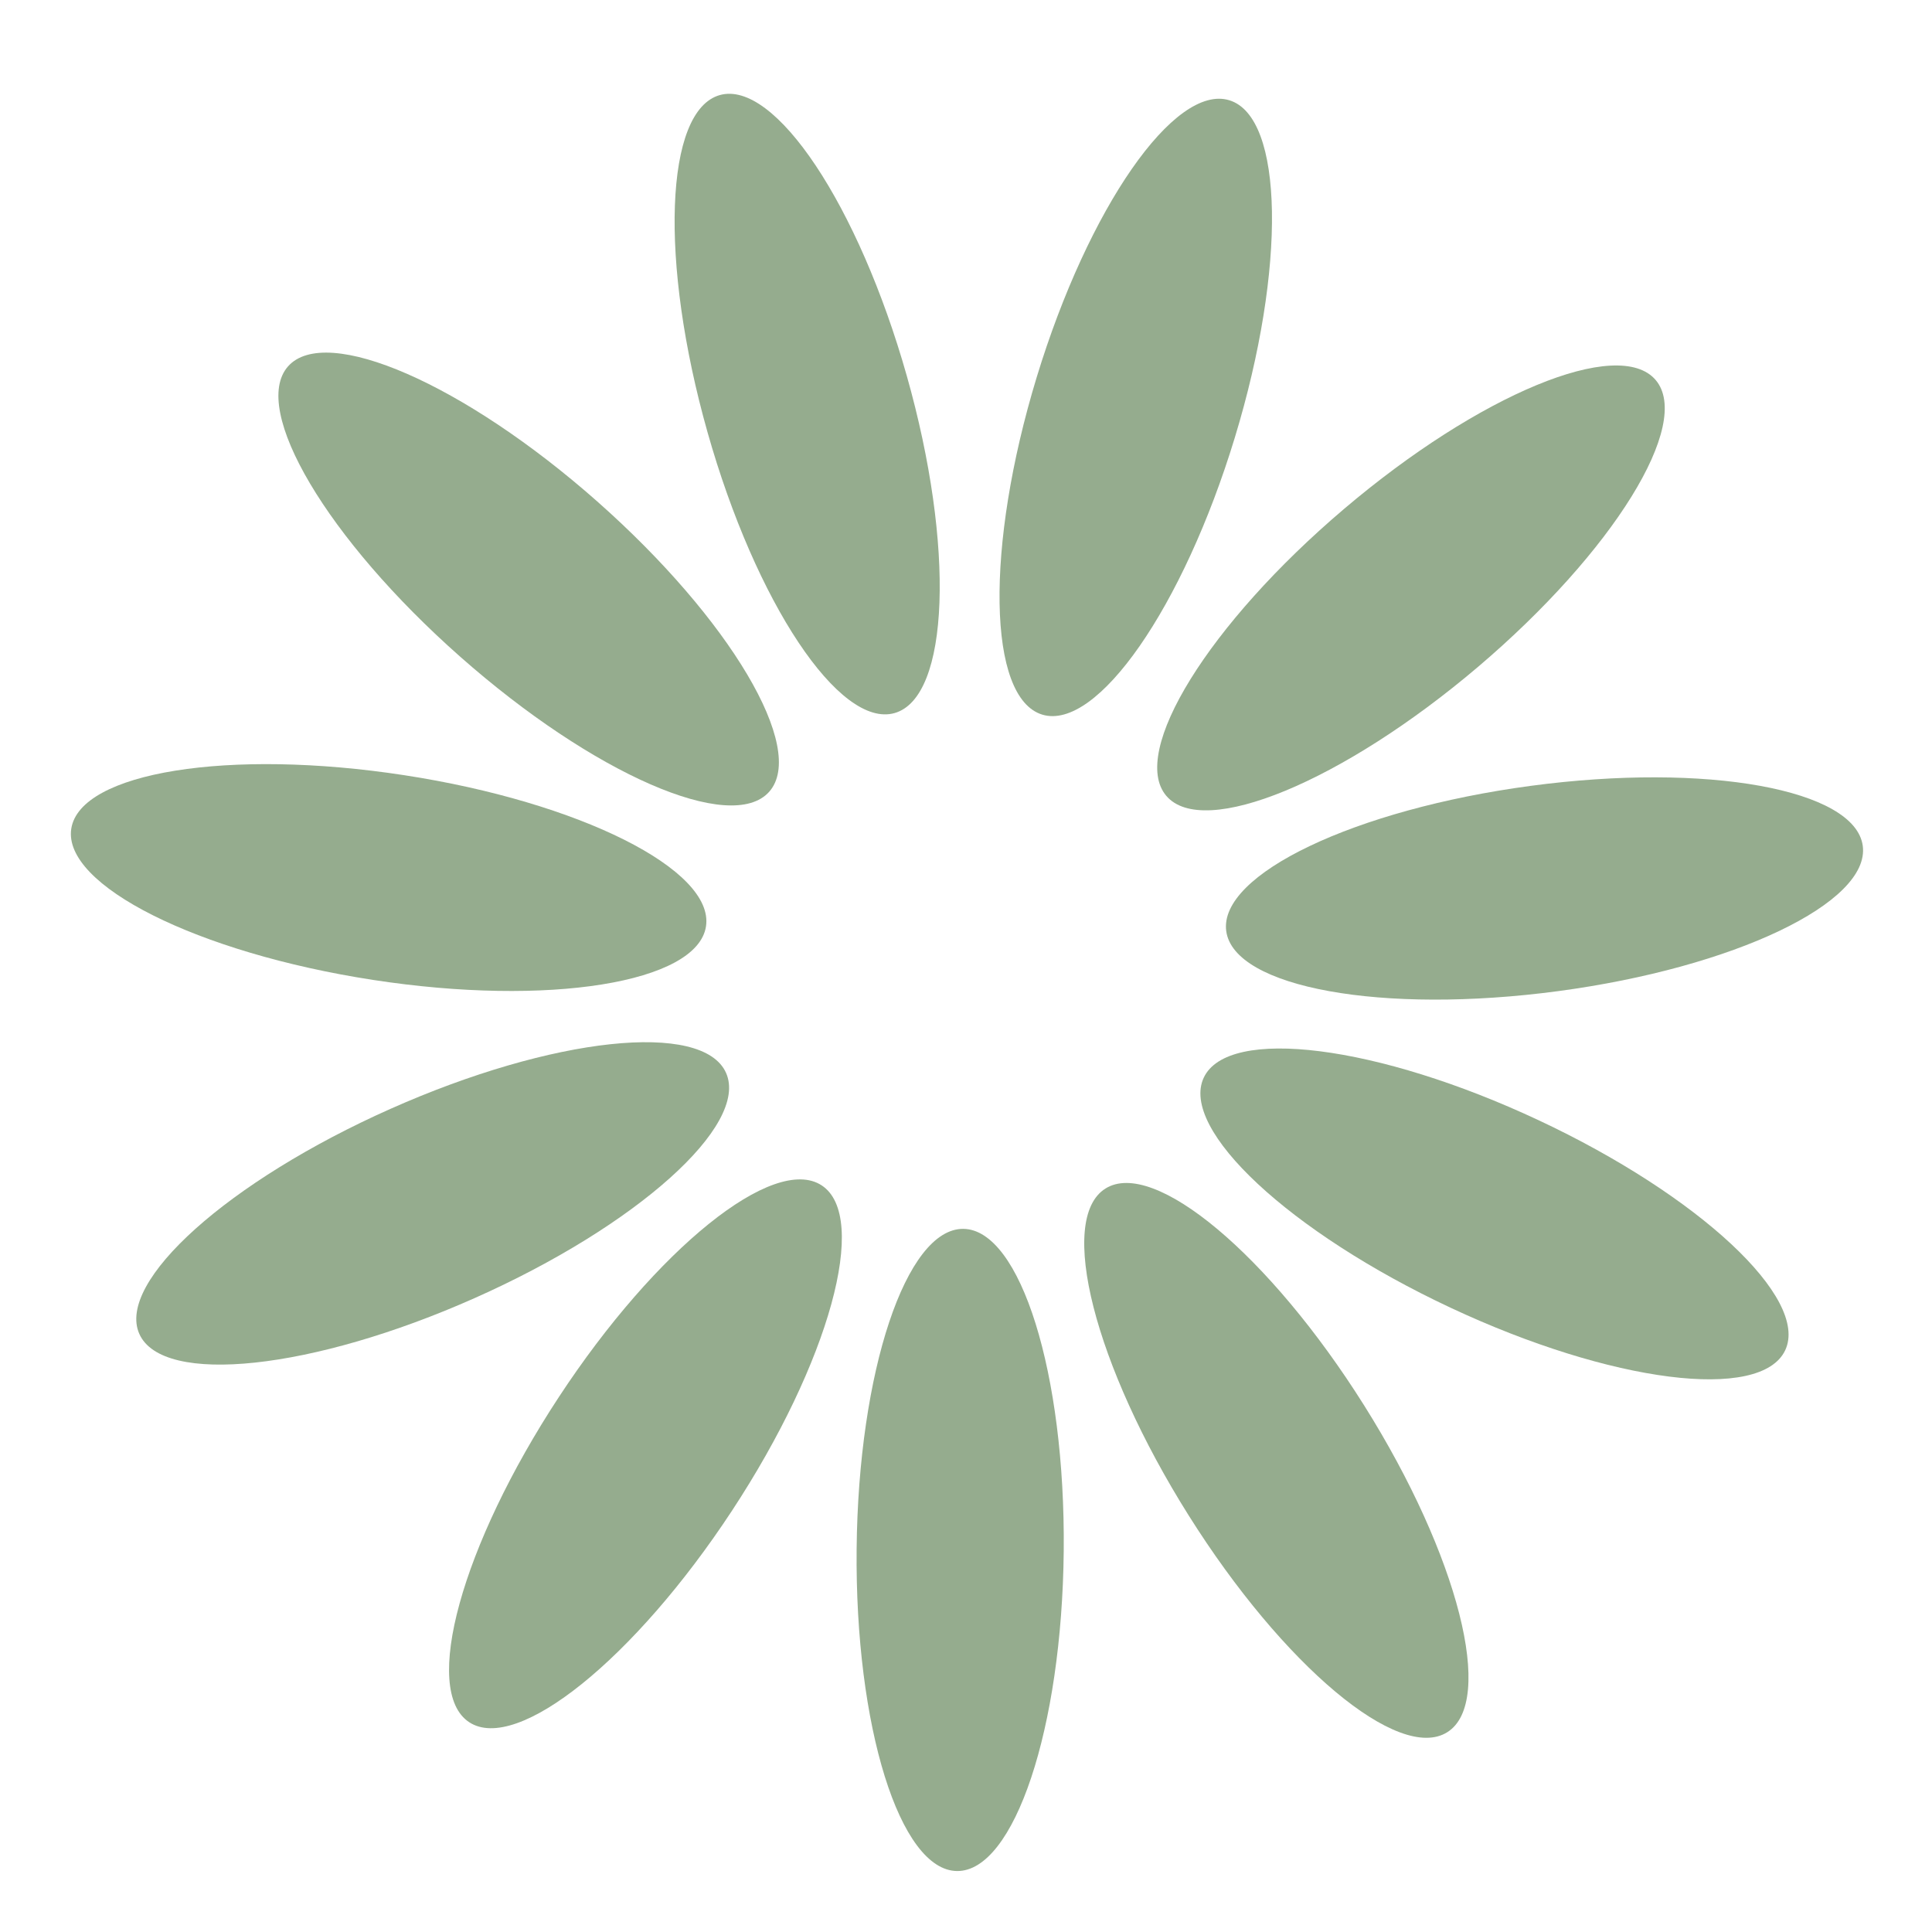
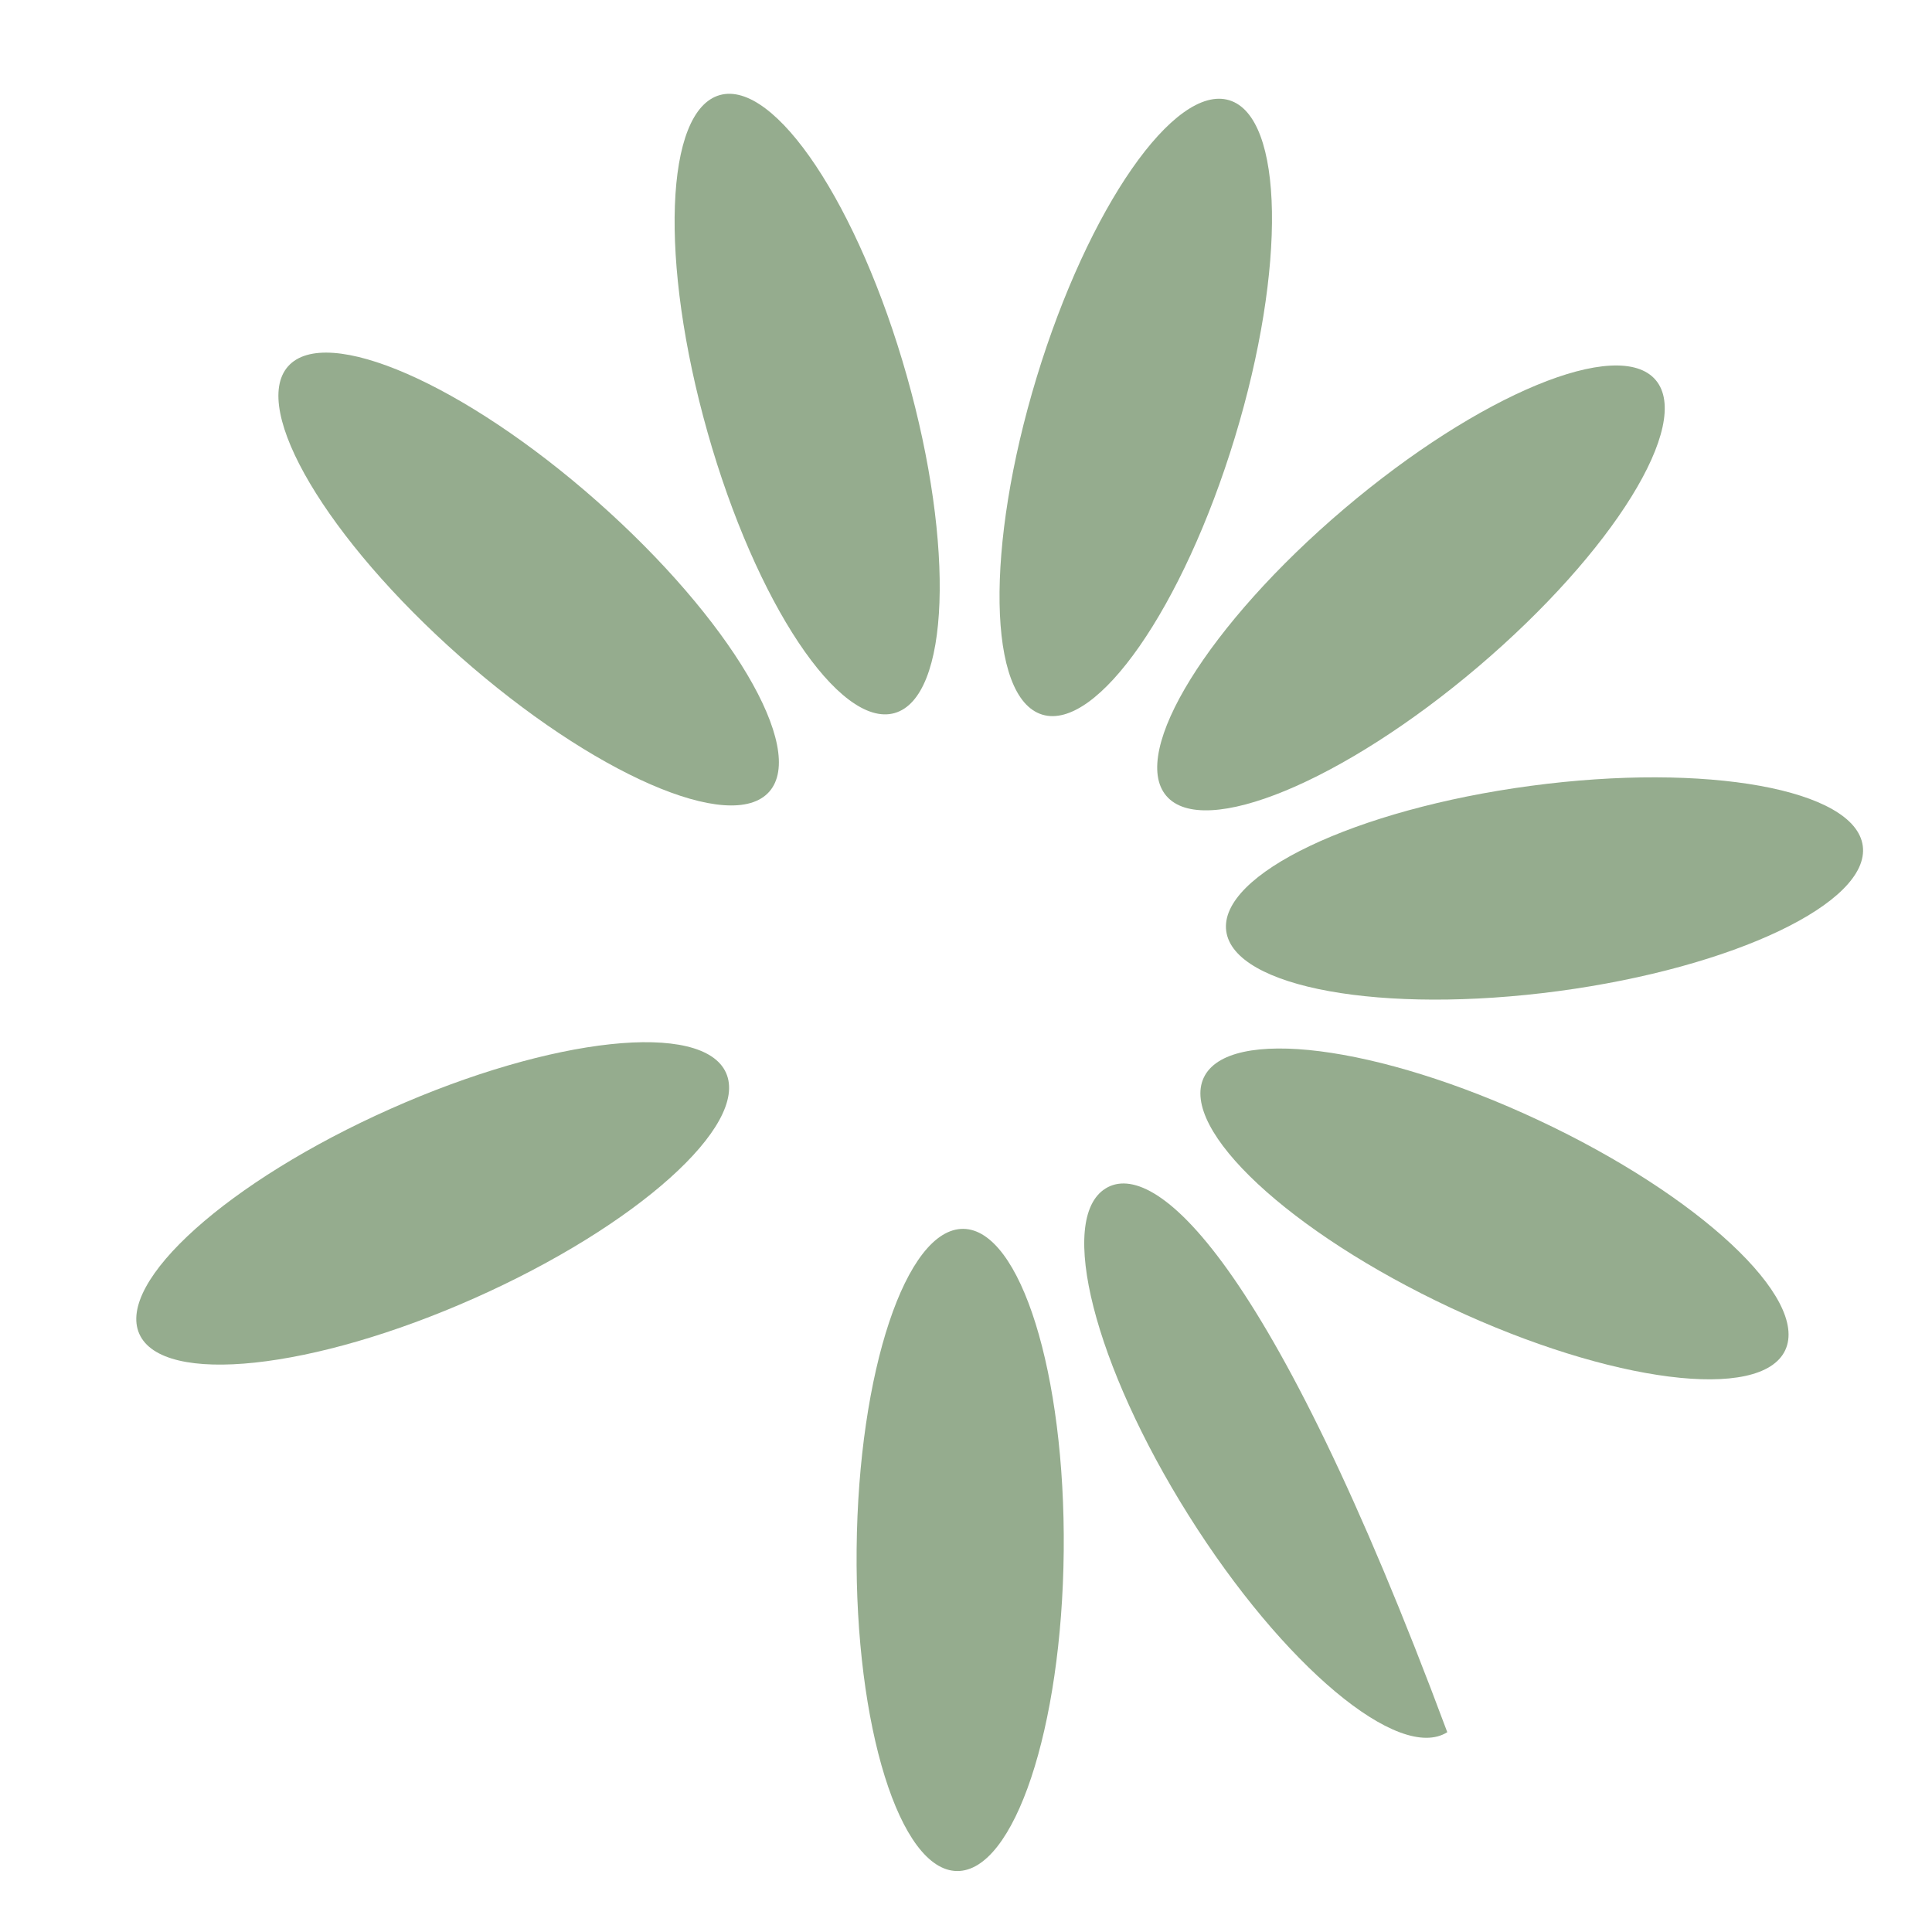
<svg xmlns="http://www.w3.org/2000/svg" width="36" height="36" viewBox="0 0 36 36" fill="none">
  <path d="M19.821 28.9C19.853 25.596 19.015 22.909 17.95 22.898C16.884 22.888 15.994 25.558 15.962 28.863C15.93 32.167 16.767 34.854 17.833 34.864C18.898 34.875 19.789 32.205 19.821 28.9Z" fill="#95AC8E" />
-   <path d="M13.64 28.149C15.454 25.387 16.202 22.673 15.311 22.088C14.42 21.504 12.227 23.269 10.414 26.031C8.6 28.793 7.852 31.506 8.743 32.091C9.634 32.676 11.826 30.911 13.64 28.149Z" fill="#95AC8E" />
  <path d="M8.847 24.187C11.866 22.844 13.962 20.966 13.529 19.992C13.096 19.018 10.297 19.318 7.278 20.661C4.259 22.004 2.163 23.882 2.596 24.855C3.029 25.829 5.828 25.53 8.847 24.187Z" fill="#95AC8E" />
-   <path d="M13.155 17.262C13.317 16.209 10.801 14.947 7.535 14.445C4.269 13.942 1.49 14.389 1.328 15.442C1.166 16.495 3.682 17.756 6.948 18.259C10.214 18.762 12.993 18.315 13.155 17.262Z" fill="#95AC8E" />
  <path d="M14.334 14.752C15.039 13.953 13.604 11.532 11.128 9.343C8.652 7.155 6.073 6.029 5.367 6.827C4.662 7.626 6.097 10.047 8.573 12.235C11.049 14.423 13.628 15.55 14.334 14.752Z" fill="#95AC8E" />
  <path d="M16.669 13.287C17.695 12.996 17.797 10.184 16.897 7.004C15.997 3.825 14.437 1.482 13.411 1.772C12.386 2.063 12.284 4.875 13.184 8.055C14.083 11.234 15.644 13.577 16.669 13.287Z" fill="#95AC8E" />
  <path d="M23.009 8.154C23.972 4.992 23.925 2.178 22.906 1.868C21.886 1.557 20.28 3.869 19.317 7.03C18.355 10.191 18.401 13.005 19.421 13.316C20.441 13.626 22.047 11.315 23.009 8.154Z" fill="#95AC8E" />
  <path d="M27.541 12.426C30.059 10.286 31.541 7.894 30.851 7.081C30.161 6.269 27.561 7.345 25.042 9.485C22.524 11.624 21.042 14.017 21.732 14.829C22.422 15.641 25.023 14.565 27.541 12.426Z" fill="#95AC8E" />
  <path d="M29.036 18.468C32.311 18.03 34.851 16.818 34.71 15.762C34.569 14.706 31.799 14.205 28.524 14.643C25.249 15.081 22.708 16.293 22.849 17.349C22.991 18.405 25.76 18.906 29.036 18.468Z" fill="#95AC8E" />
  <path d="M33.265 25.159C33.717 24.194 31.658 22.274 28.666 20.872C25.674 19.47 22.882 19.116 22.43 20.081C21.977 21.046 24.036 22.965 27.028 24.367C30.02 25.769 32.813 26.123 33.265 25.159Z" fill="#95AC8E" />
-   <path d="M26.968 32.277C27.87 31.71 27.176 28.983 25.417 26.185C23.658 23.388 21.5 21.58 20.598 22.147C19.696 22.714 20.391 25.442 22.15 28.239C23.909 31.037 26.066 32.845 26.968 32.277Z" fill="#95AC8E" />
+   <path d="M26.968 32.277C23.658 23.388 21.5 21.58 20.598 22.147C19.696 22.714 20.391 25.442 22.15 28.239C23.909 31.037 26.066 32.845 26.968 32.277Z" fill="#95AC8E" />
</svg>